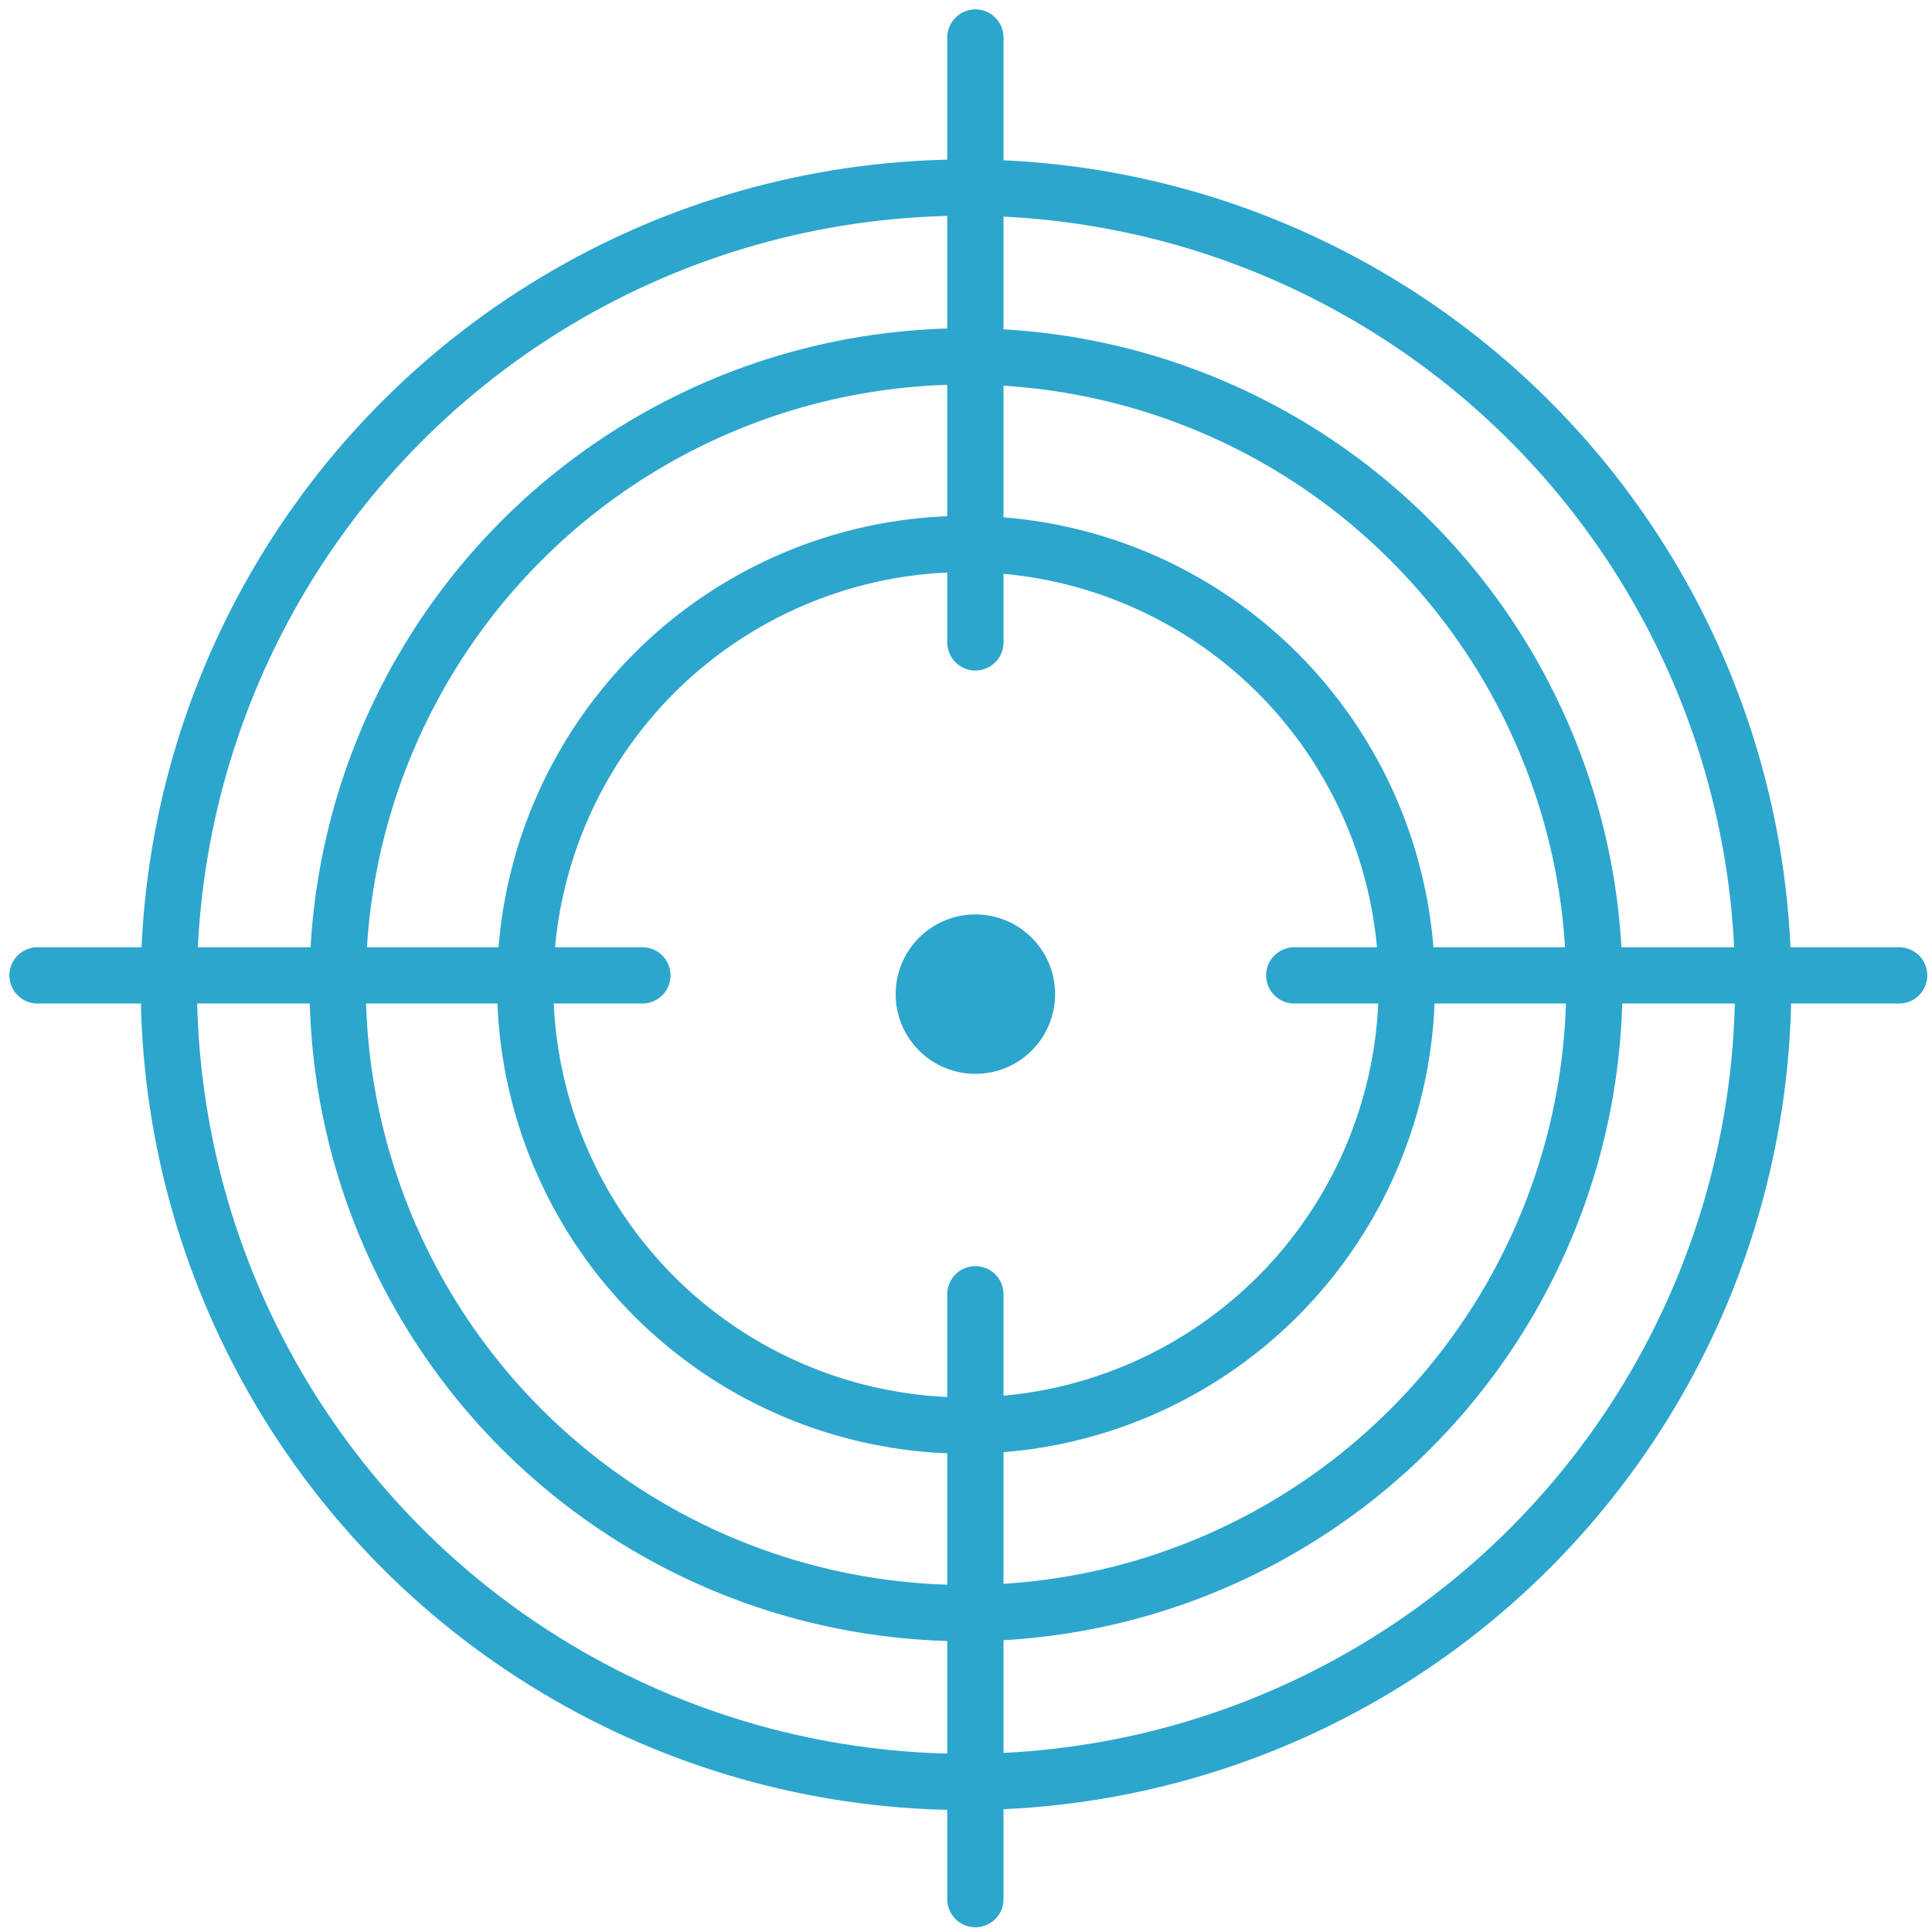
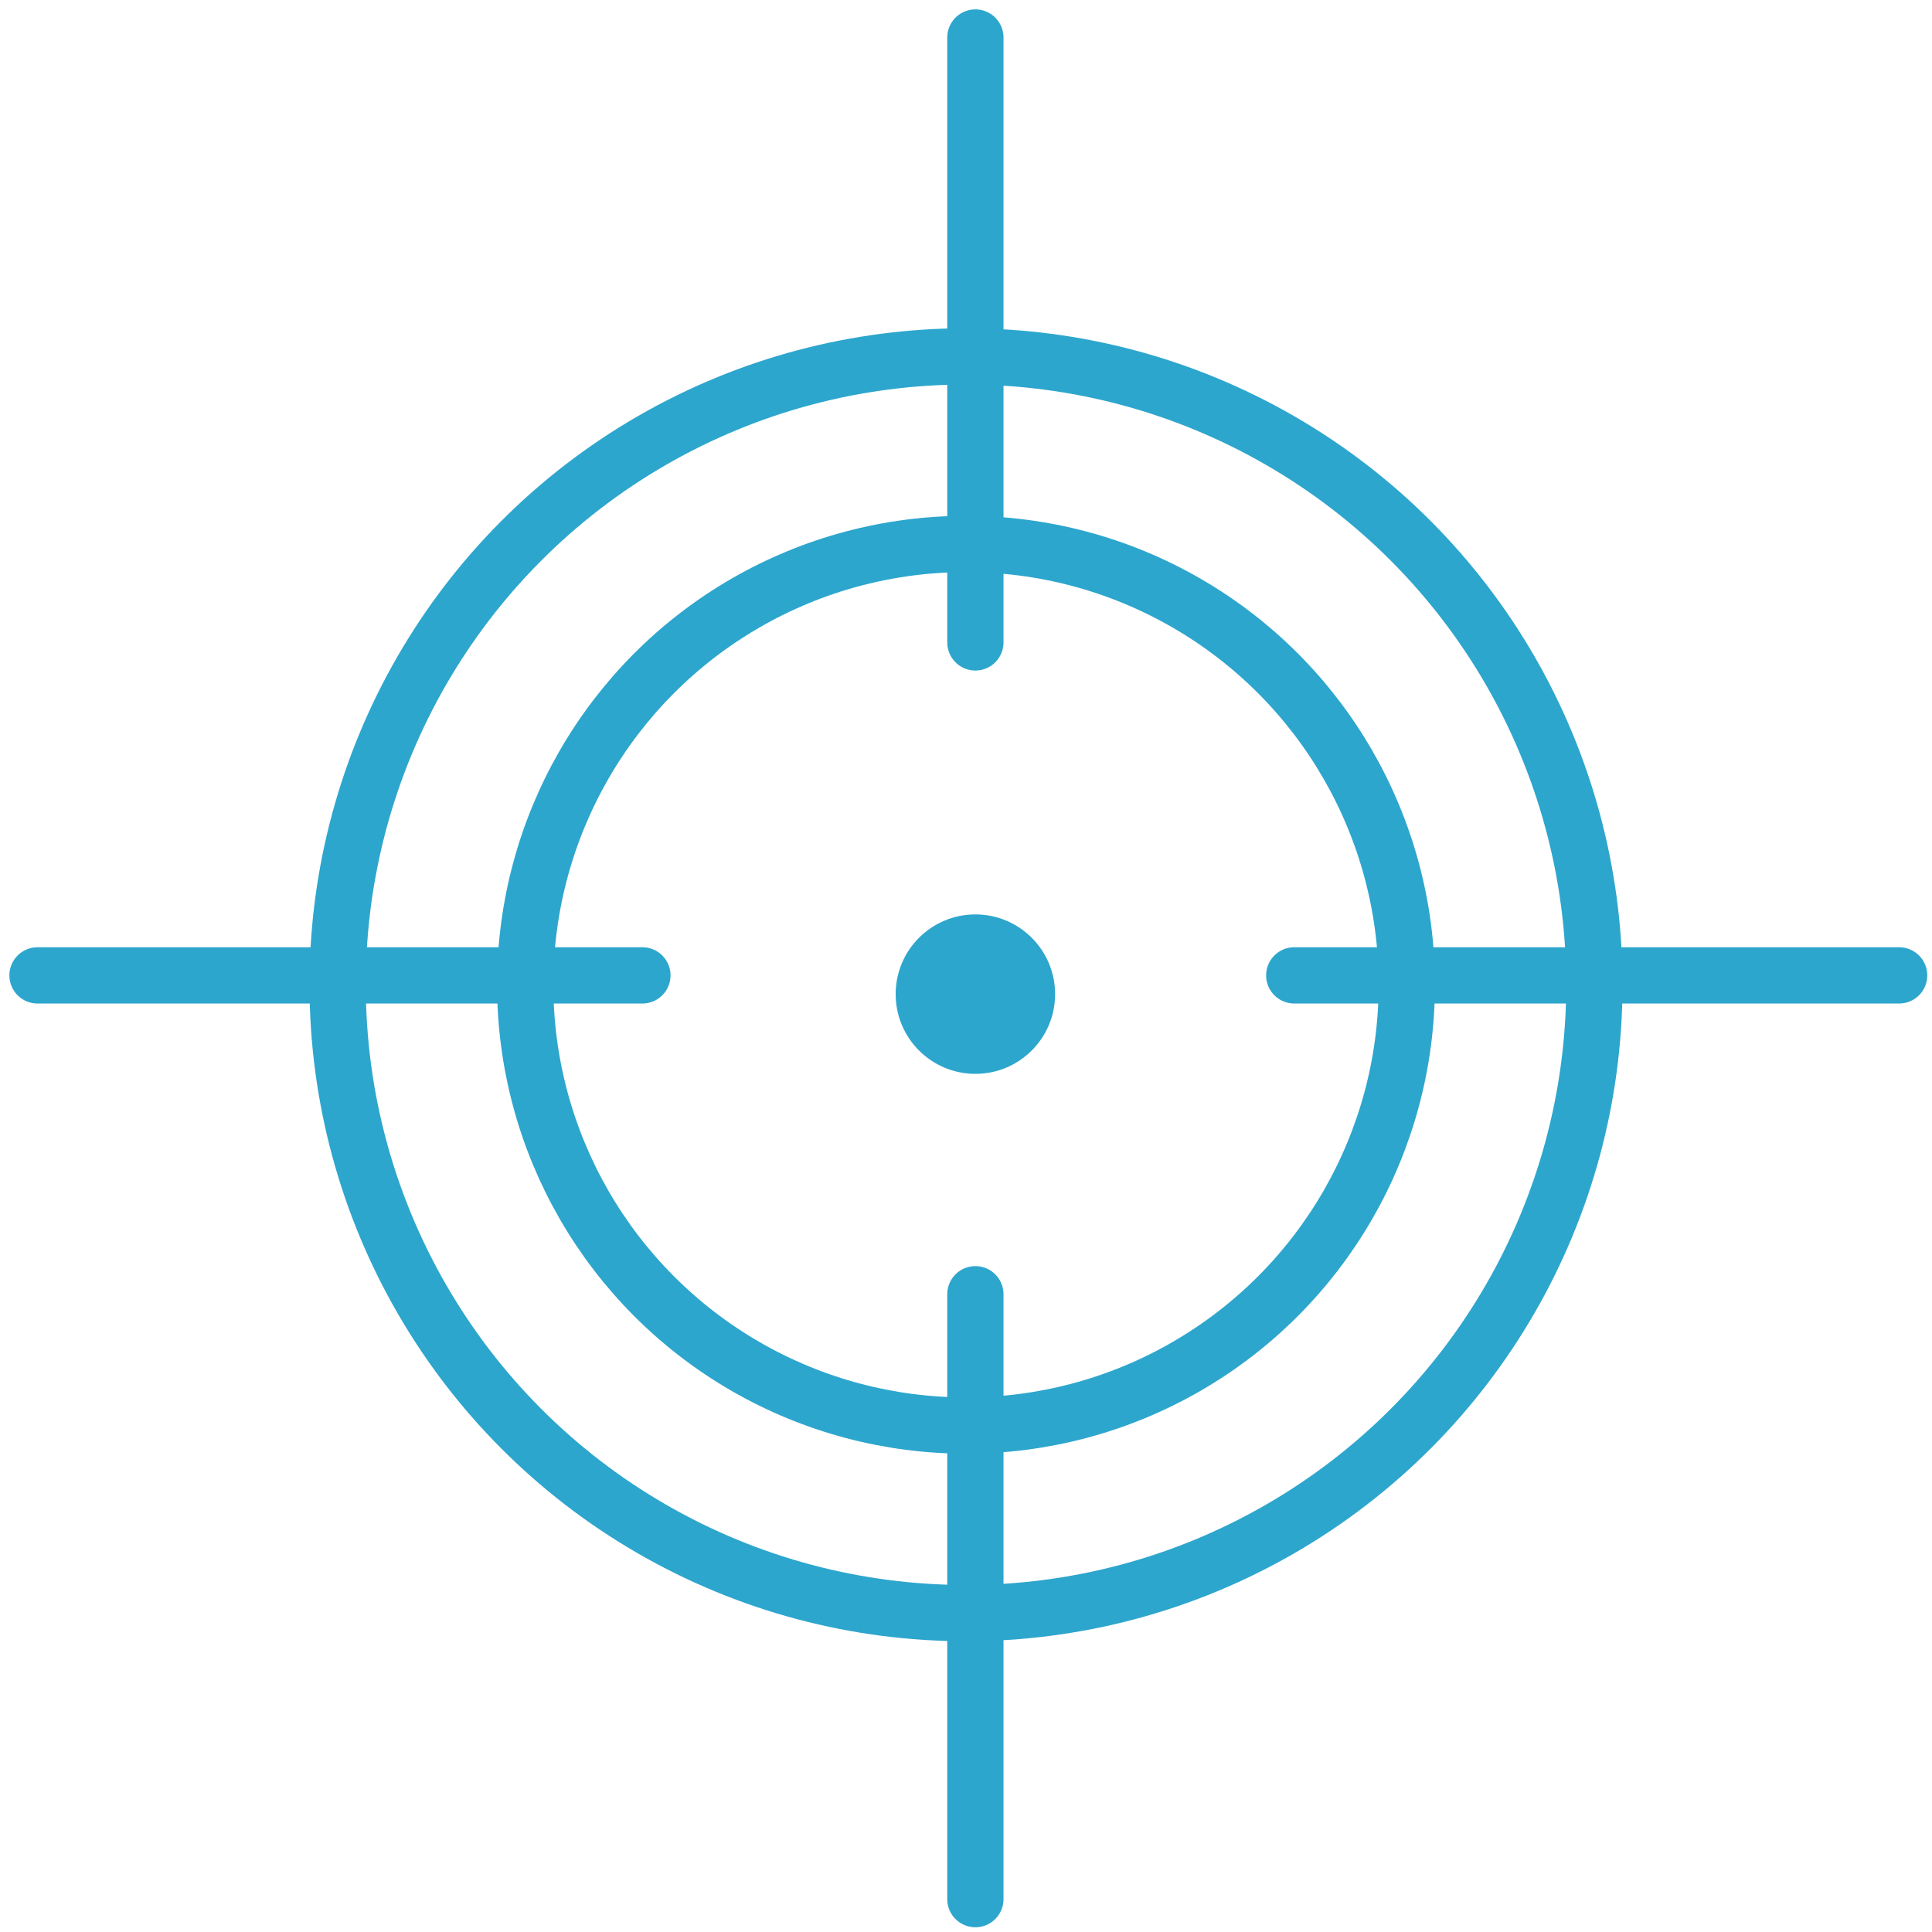
<svg xmlns="http://www.w3.org/2000/svg" width="103" height="103" viewBox="0 0 103 103">
  <g transform="translate(2 2)" fill="none" fill-rule="evenodd">
-     <circle stroke="#2DA6CD" stroke-width="3" cx="49.5" cy="50.5" r="42.5" />
    <circle stroke="#2DA6CD" stroke-width="3" cx="49.5" cy="50.5" r="33.5" />
    <circle stroke="#2DA6CD" stroke-width="3" cx="49.5" cy="50.5" r="23.5" />
    <circle fill="#2DA6CD" cx="50" cy="51" r="4.25" />
    <path d="M67 50h32.248M0 50h32.248M50 0v32.248M50 67v32.248" stroke="#2DA6CD" stroke-width="3" stroke-linecap="round" />
  </g>
</svg>